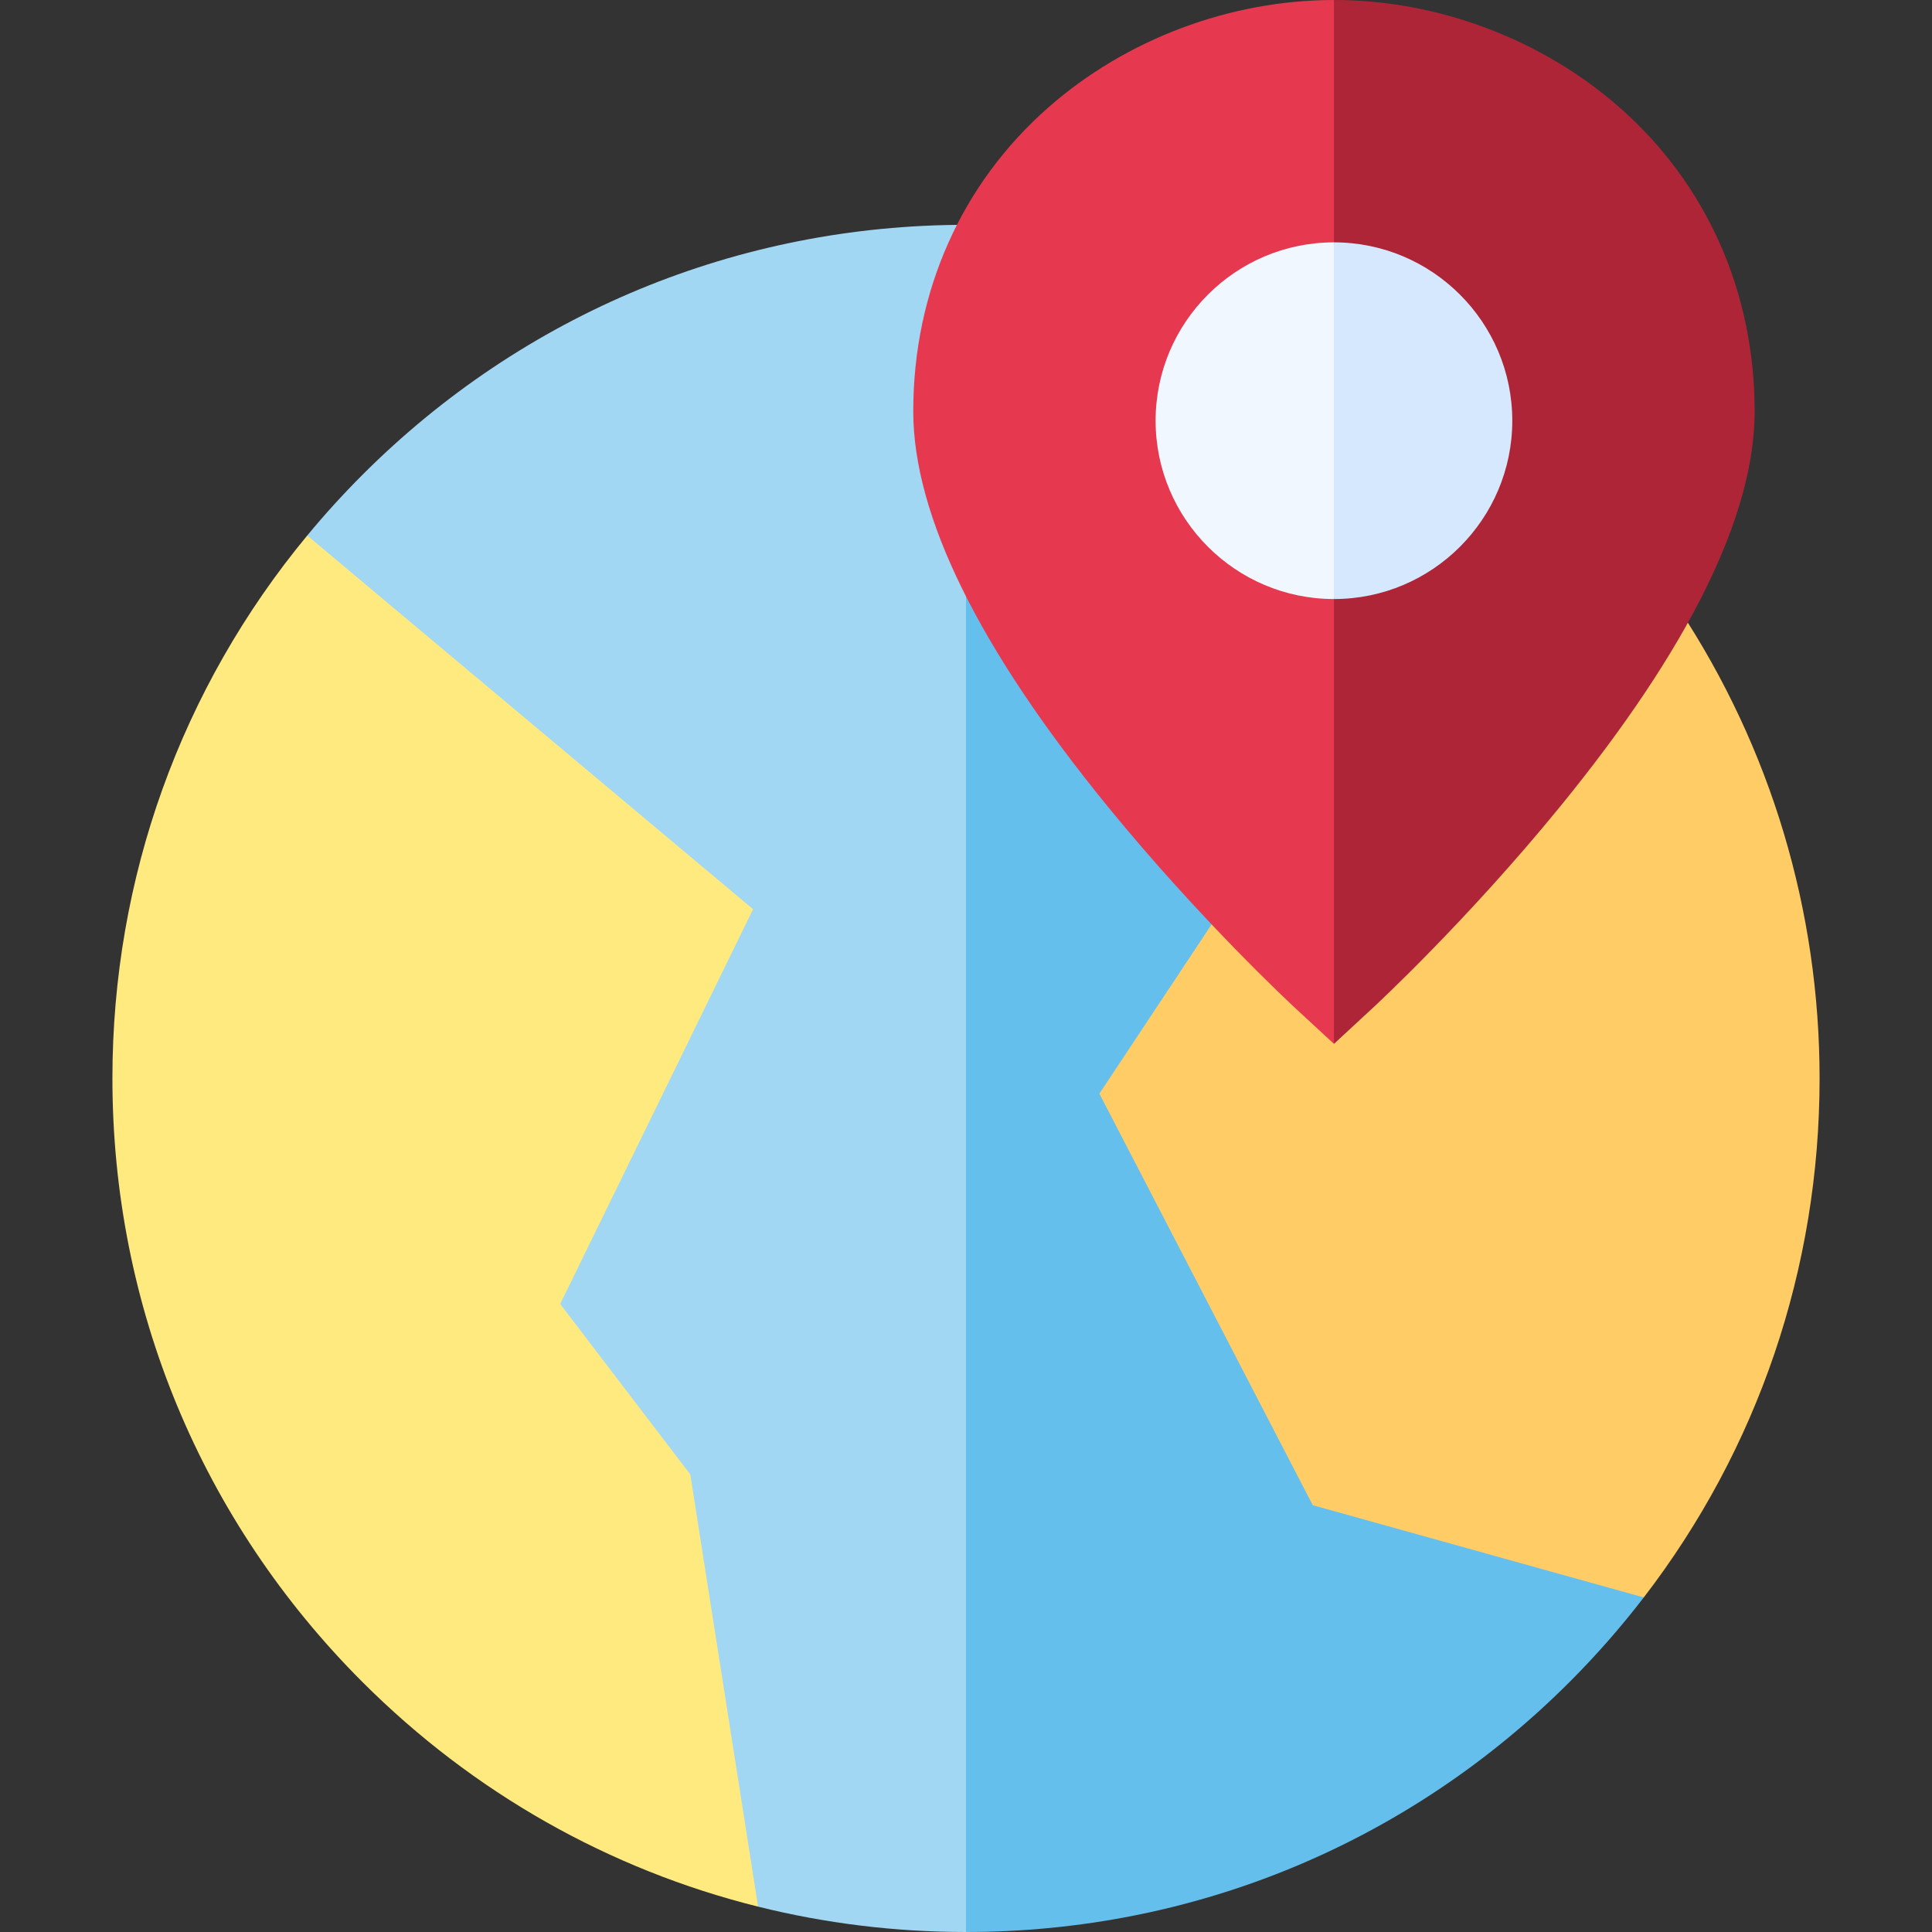
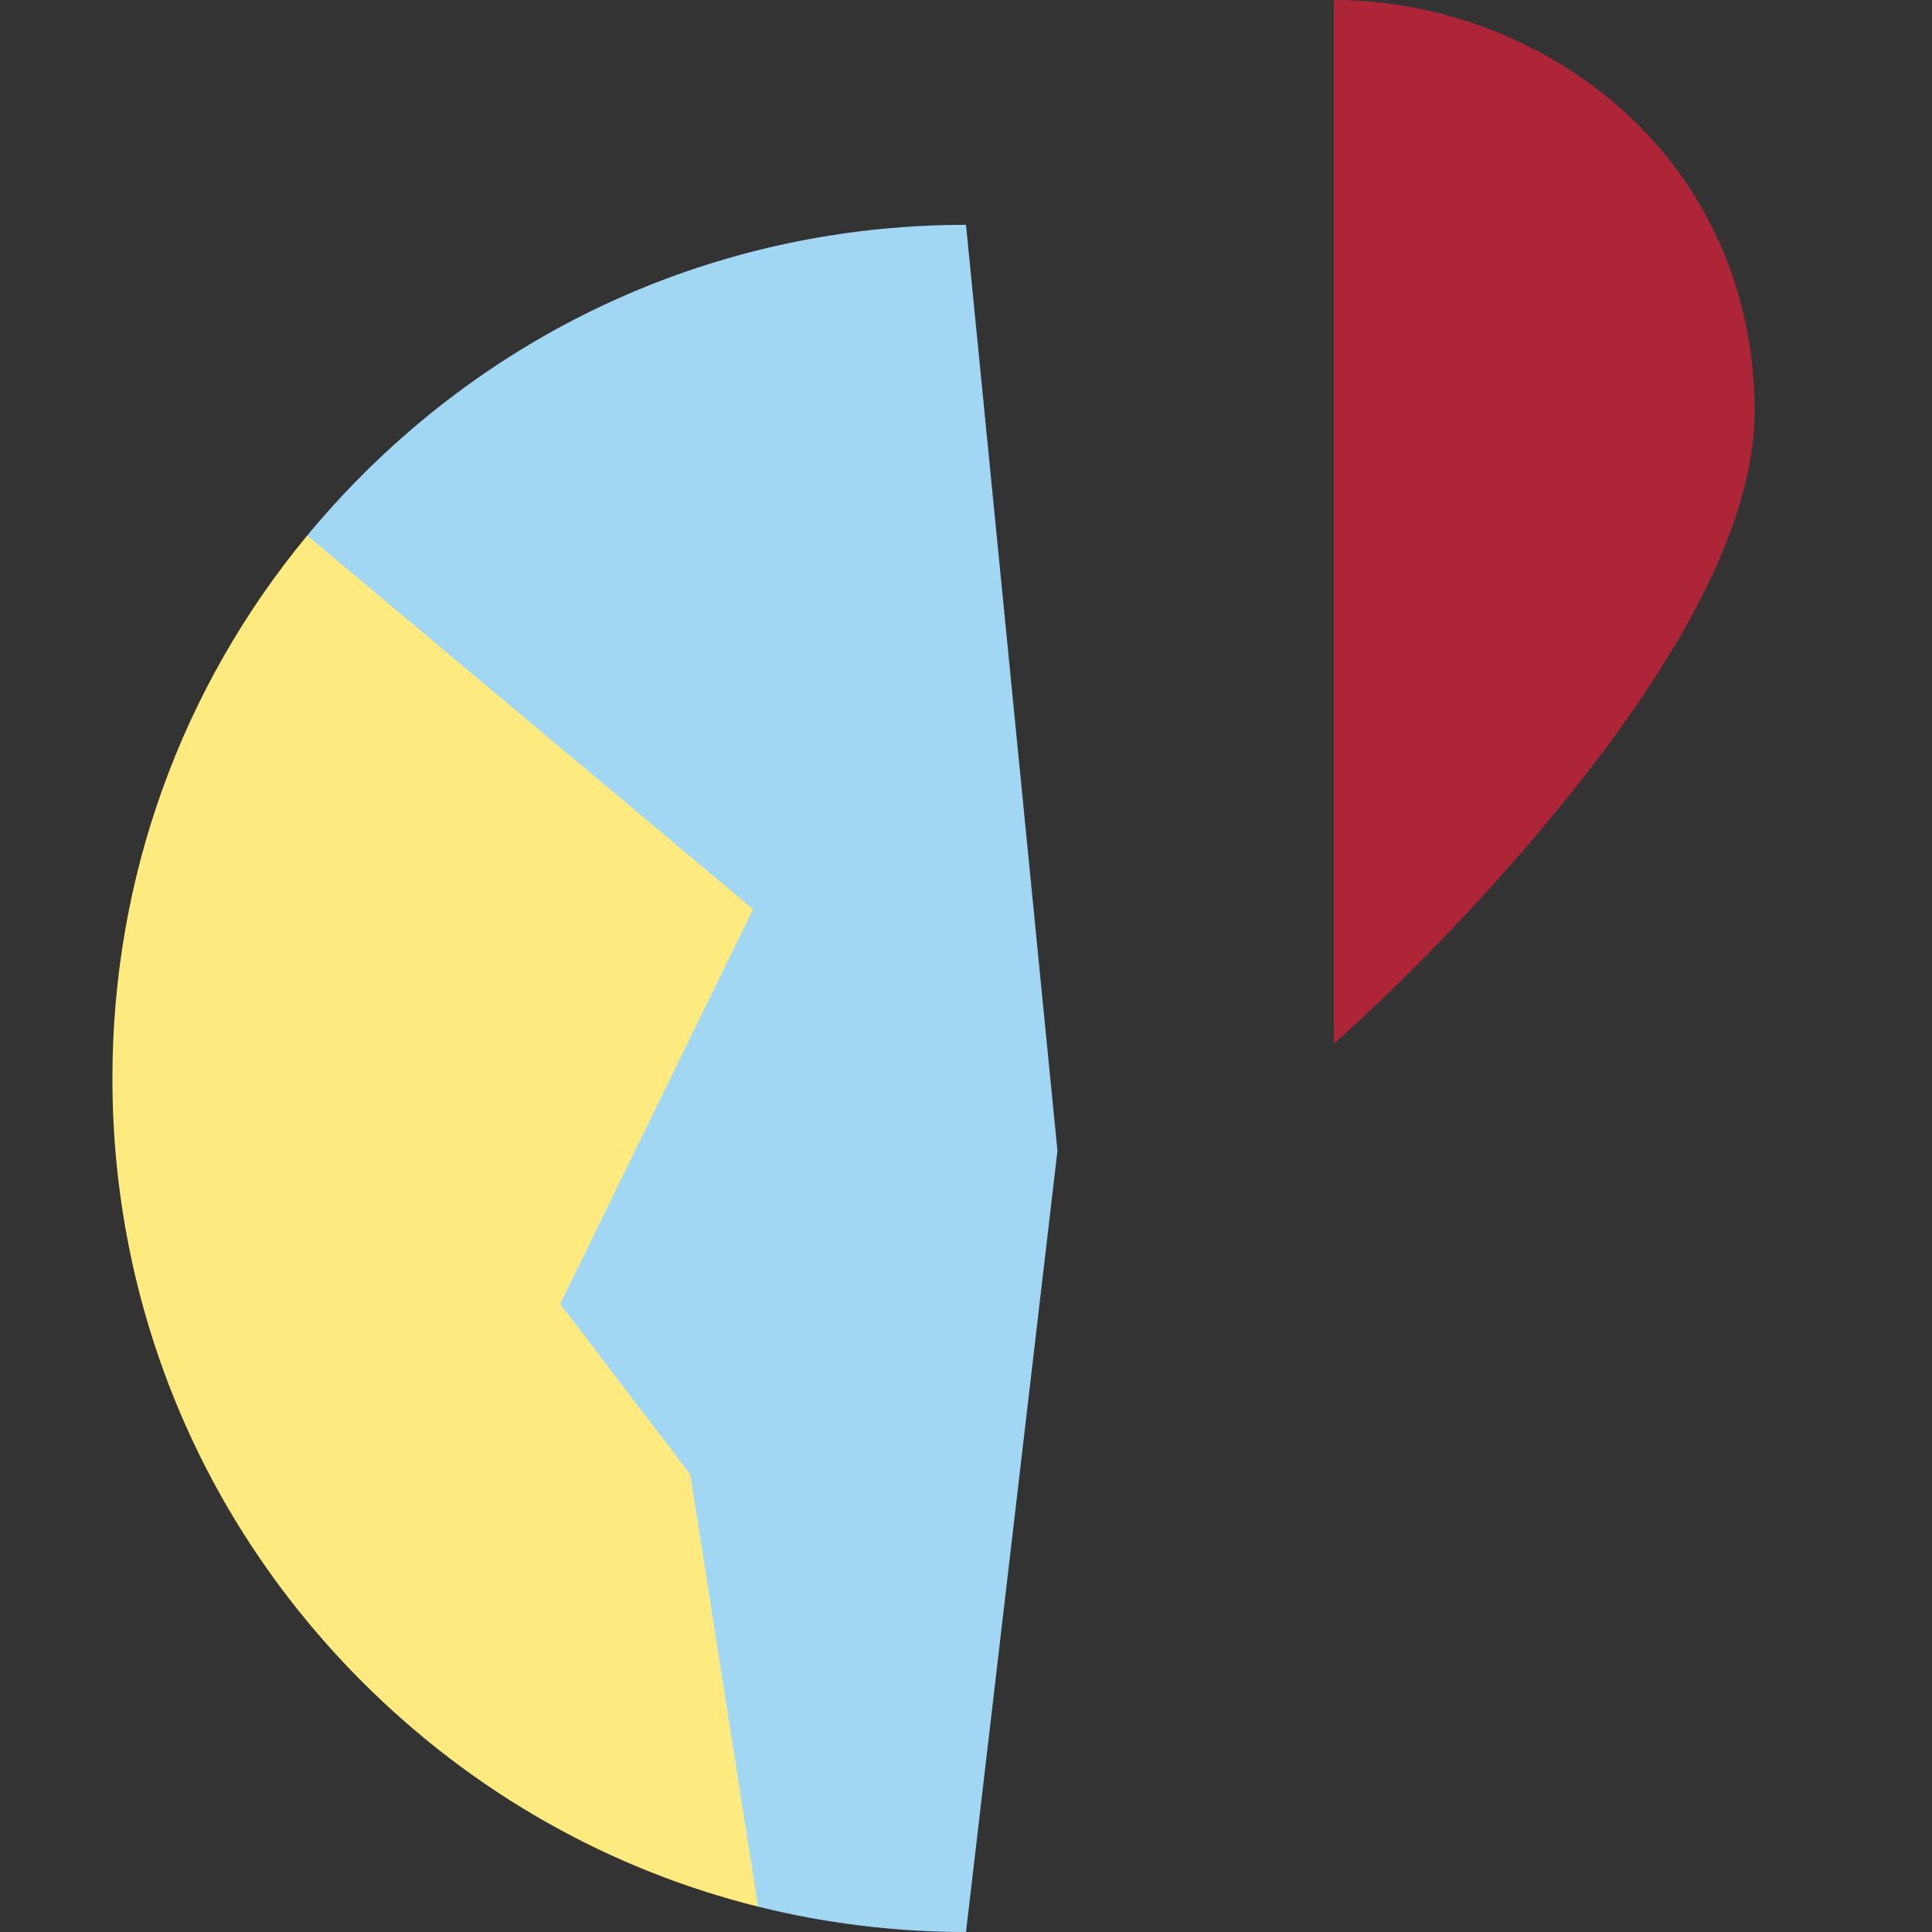
<svg xmlns="http://www.w3.org/2000/svg" id="Capa_1" enable-background="new 0 0 507 507" height="512" viewBox="0 0 507 507" width="512">
  <rect x="0" y="0" width="507" height="507" fill="#333333" stroke="none" />
  <g>
    <path d="m95.108 124.608c-5.11 5.11-9.937 10.428-14.485 15.927l34.877 217.465 83.437 142.344c17.631 4.393 35.923 6.656 54.563 6.656l24-205-24-243c-59.833 0-116.084 23.3-158.392 65.608z" fill="#a1d7f3" />
-     <path d="m398.5 285-7.817-152.125-137.183-73.875v448c59.833 0 116.084-23.3 158.392-65.608 7.024-7.024 13.512-14.44 19.468-22.185z" fill="#64bfed" />
    <path d="m147.006 342.19 50.62-103.595-117.003-98.06c-33.105 40.027-51.123 89.859-51.123 142.465 0 59.833 23.3 116.084 65.608 158.392 29.128 29.128 64.865 49.244 103.829 58.952l-17.791-113.42z" fill="#ffea80" />
-     <path d="m440.562 159.735-49.879-26.861-102.183 154.126 56 108 86.86 24.207c29.922-38.907 46.14-86.308 46.14-136.207 0-44.038-12.773-86.662-36.938-123.265z" fill="#fc6" />
-     <path d="m275.172 28.139c-22.902 20.107-35.515 48.441-35.515 79.781 0 27.331 17.185 62.248 51.079 103.781 24.236 29.7 48.131 51.882 49.137 52.812l10.185 9.419 38.442-141.932-38.443-132c-27.223 0-54.517 10.256-74.885 28.139z" fill="#e63950" />
    <path d="m424.942 28.139c-20.368-17.883-47.662-28.139-74.885-28.139v273.932l10.185-9.419c1.005-.93 24.901-23.112 49.137-52.812 33.894-41.533 51.079-76.45 51.079-103.781-.001-31.34-12.614-59.674-35.516-79.781z" fill="#ae2538" />
-     <path d="m303.257 110.4c0 25.806 20.994 46.8 46.8 46.8l9.443-45.2-9.443-48.4c-25.806 0-46.8 20.994-46.8 46.8z" fill="#f0f7ff" />
-     <path d="m350.057 63.6v93.6c25.806 0 46.8-20.995 46.8-46.8s-20.994-46.8-46.8-46.8z" fill="#d6e8fd" />
  </g>
</svg>